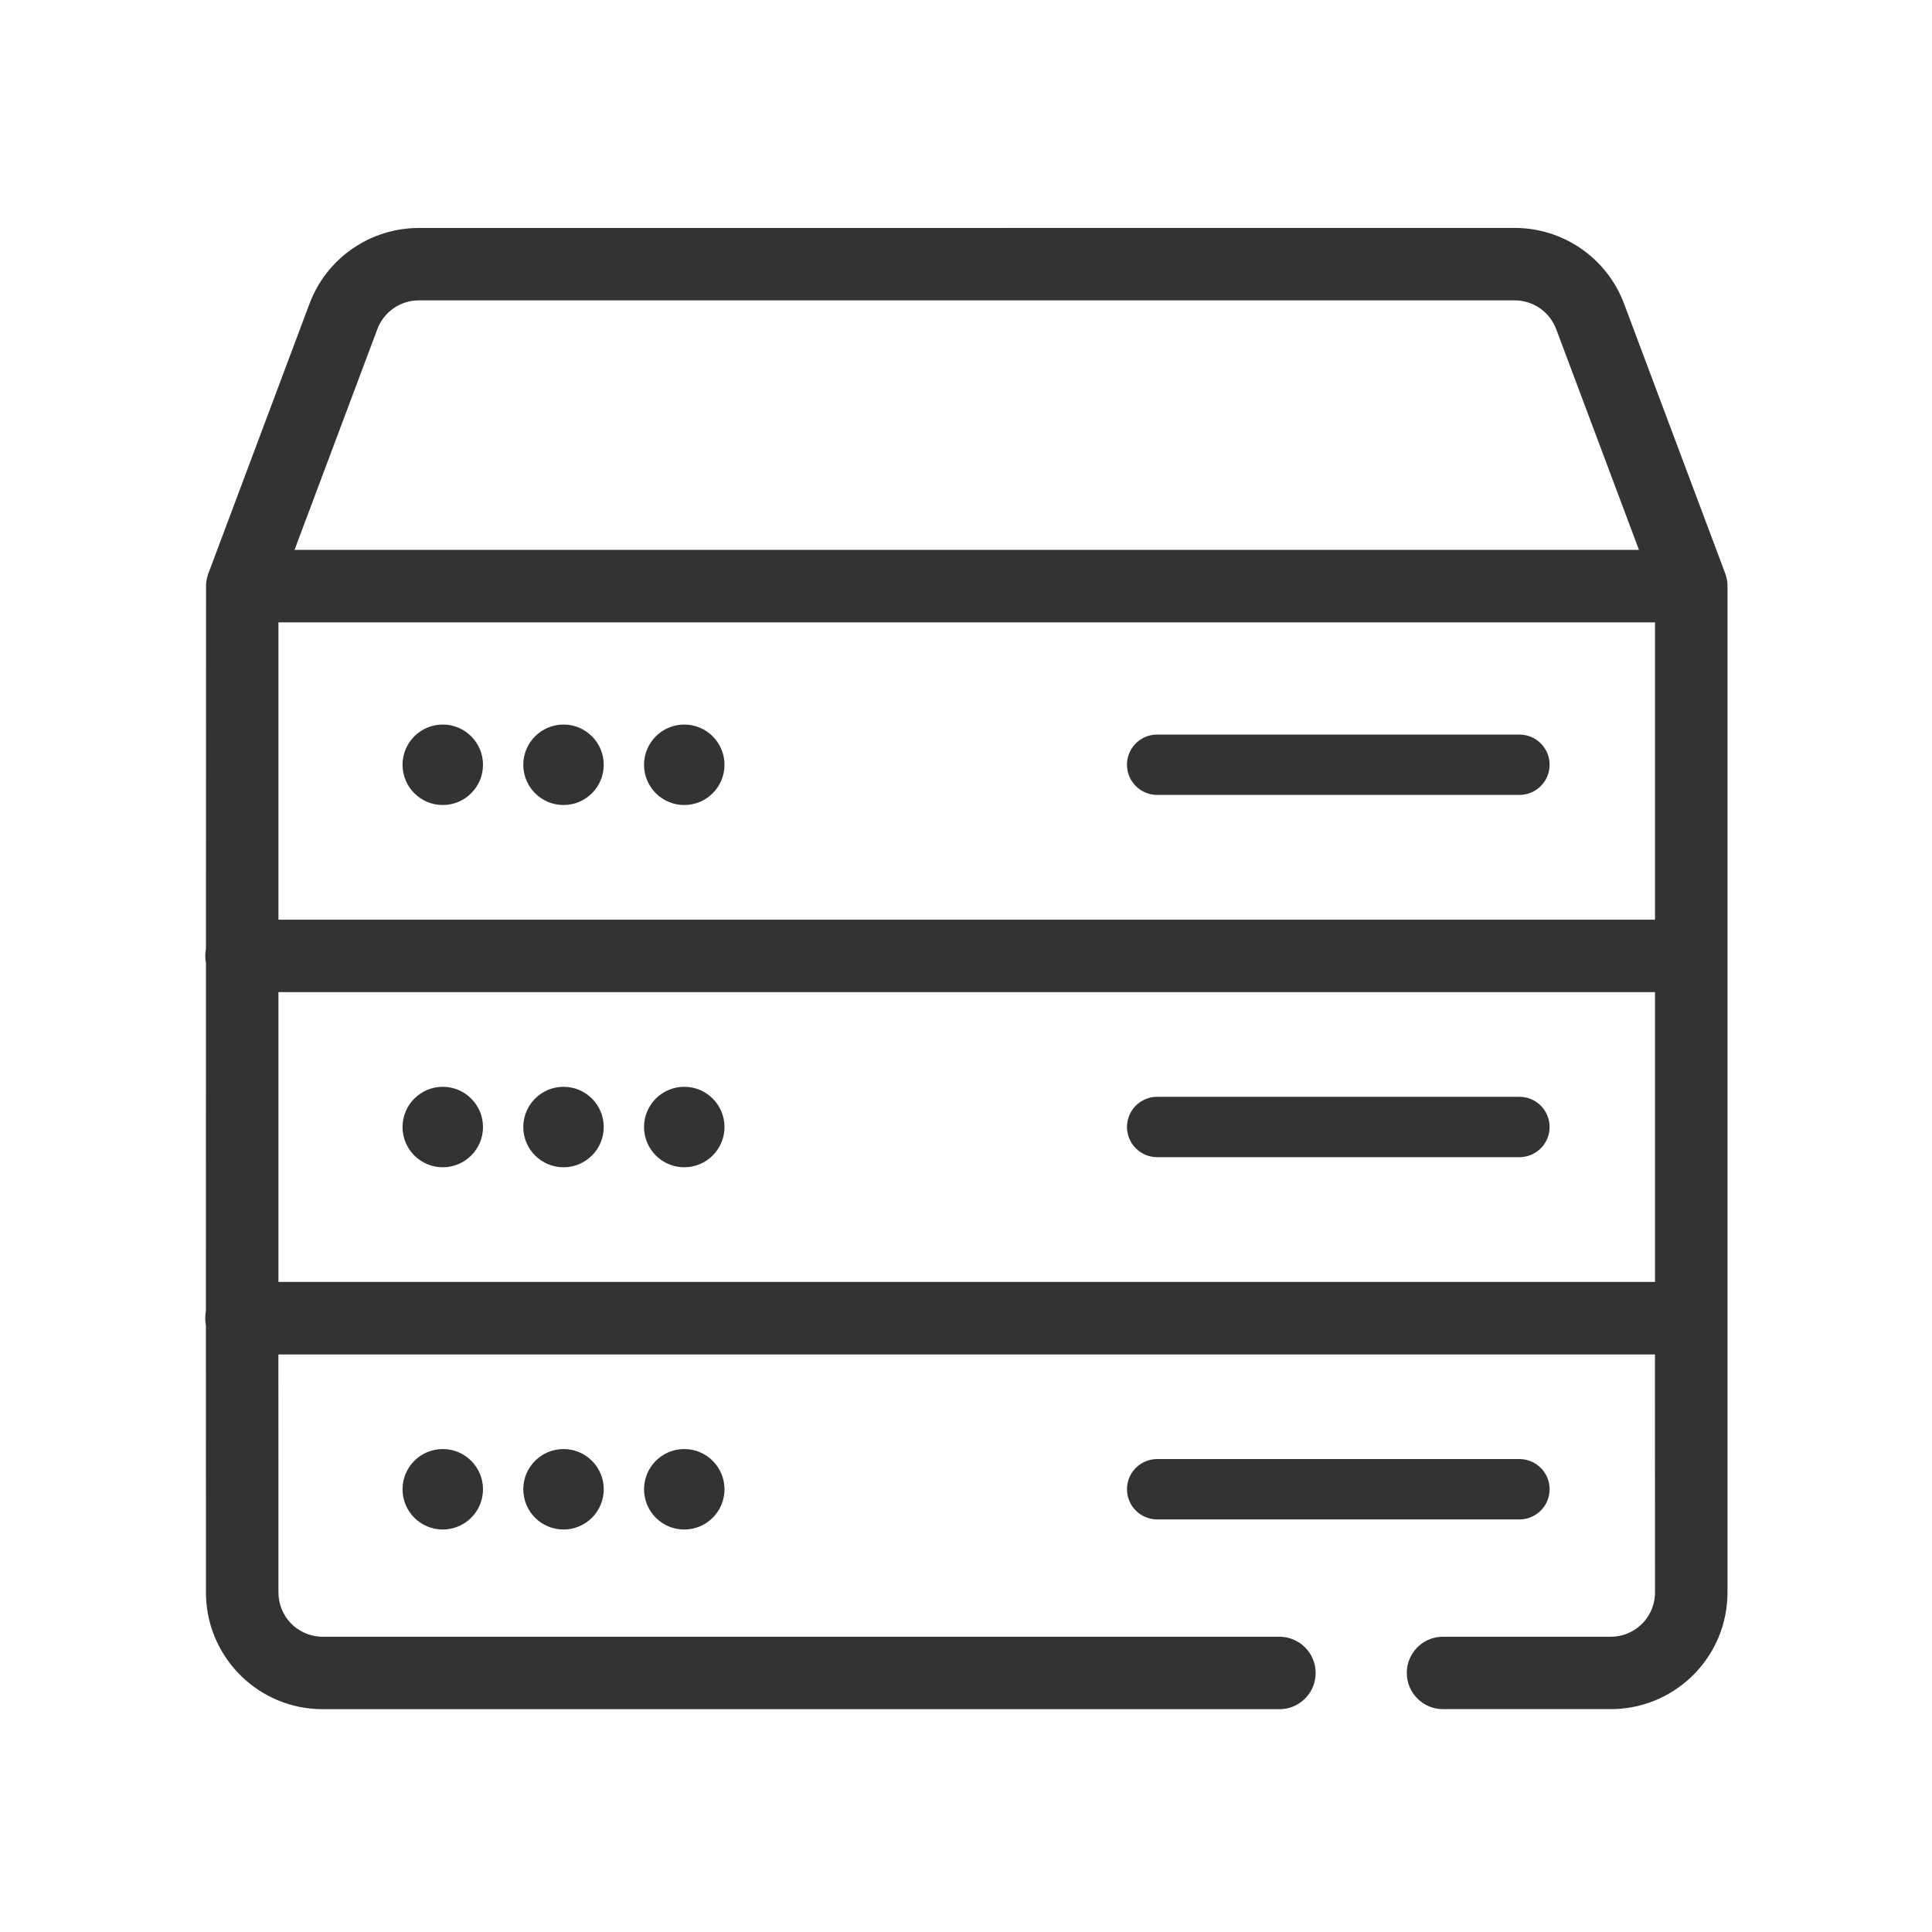
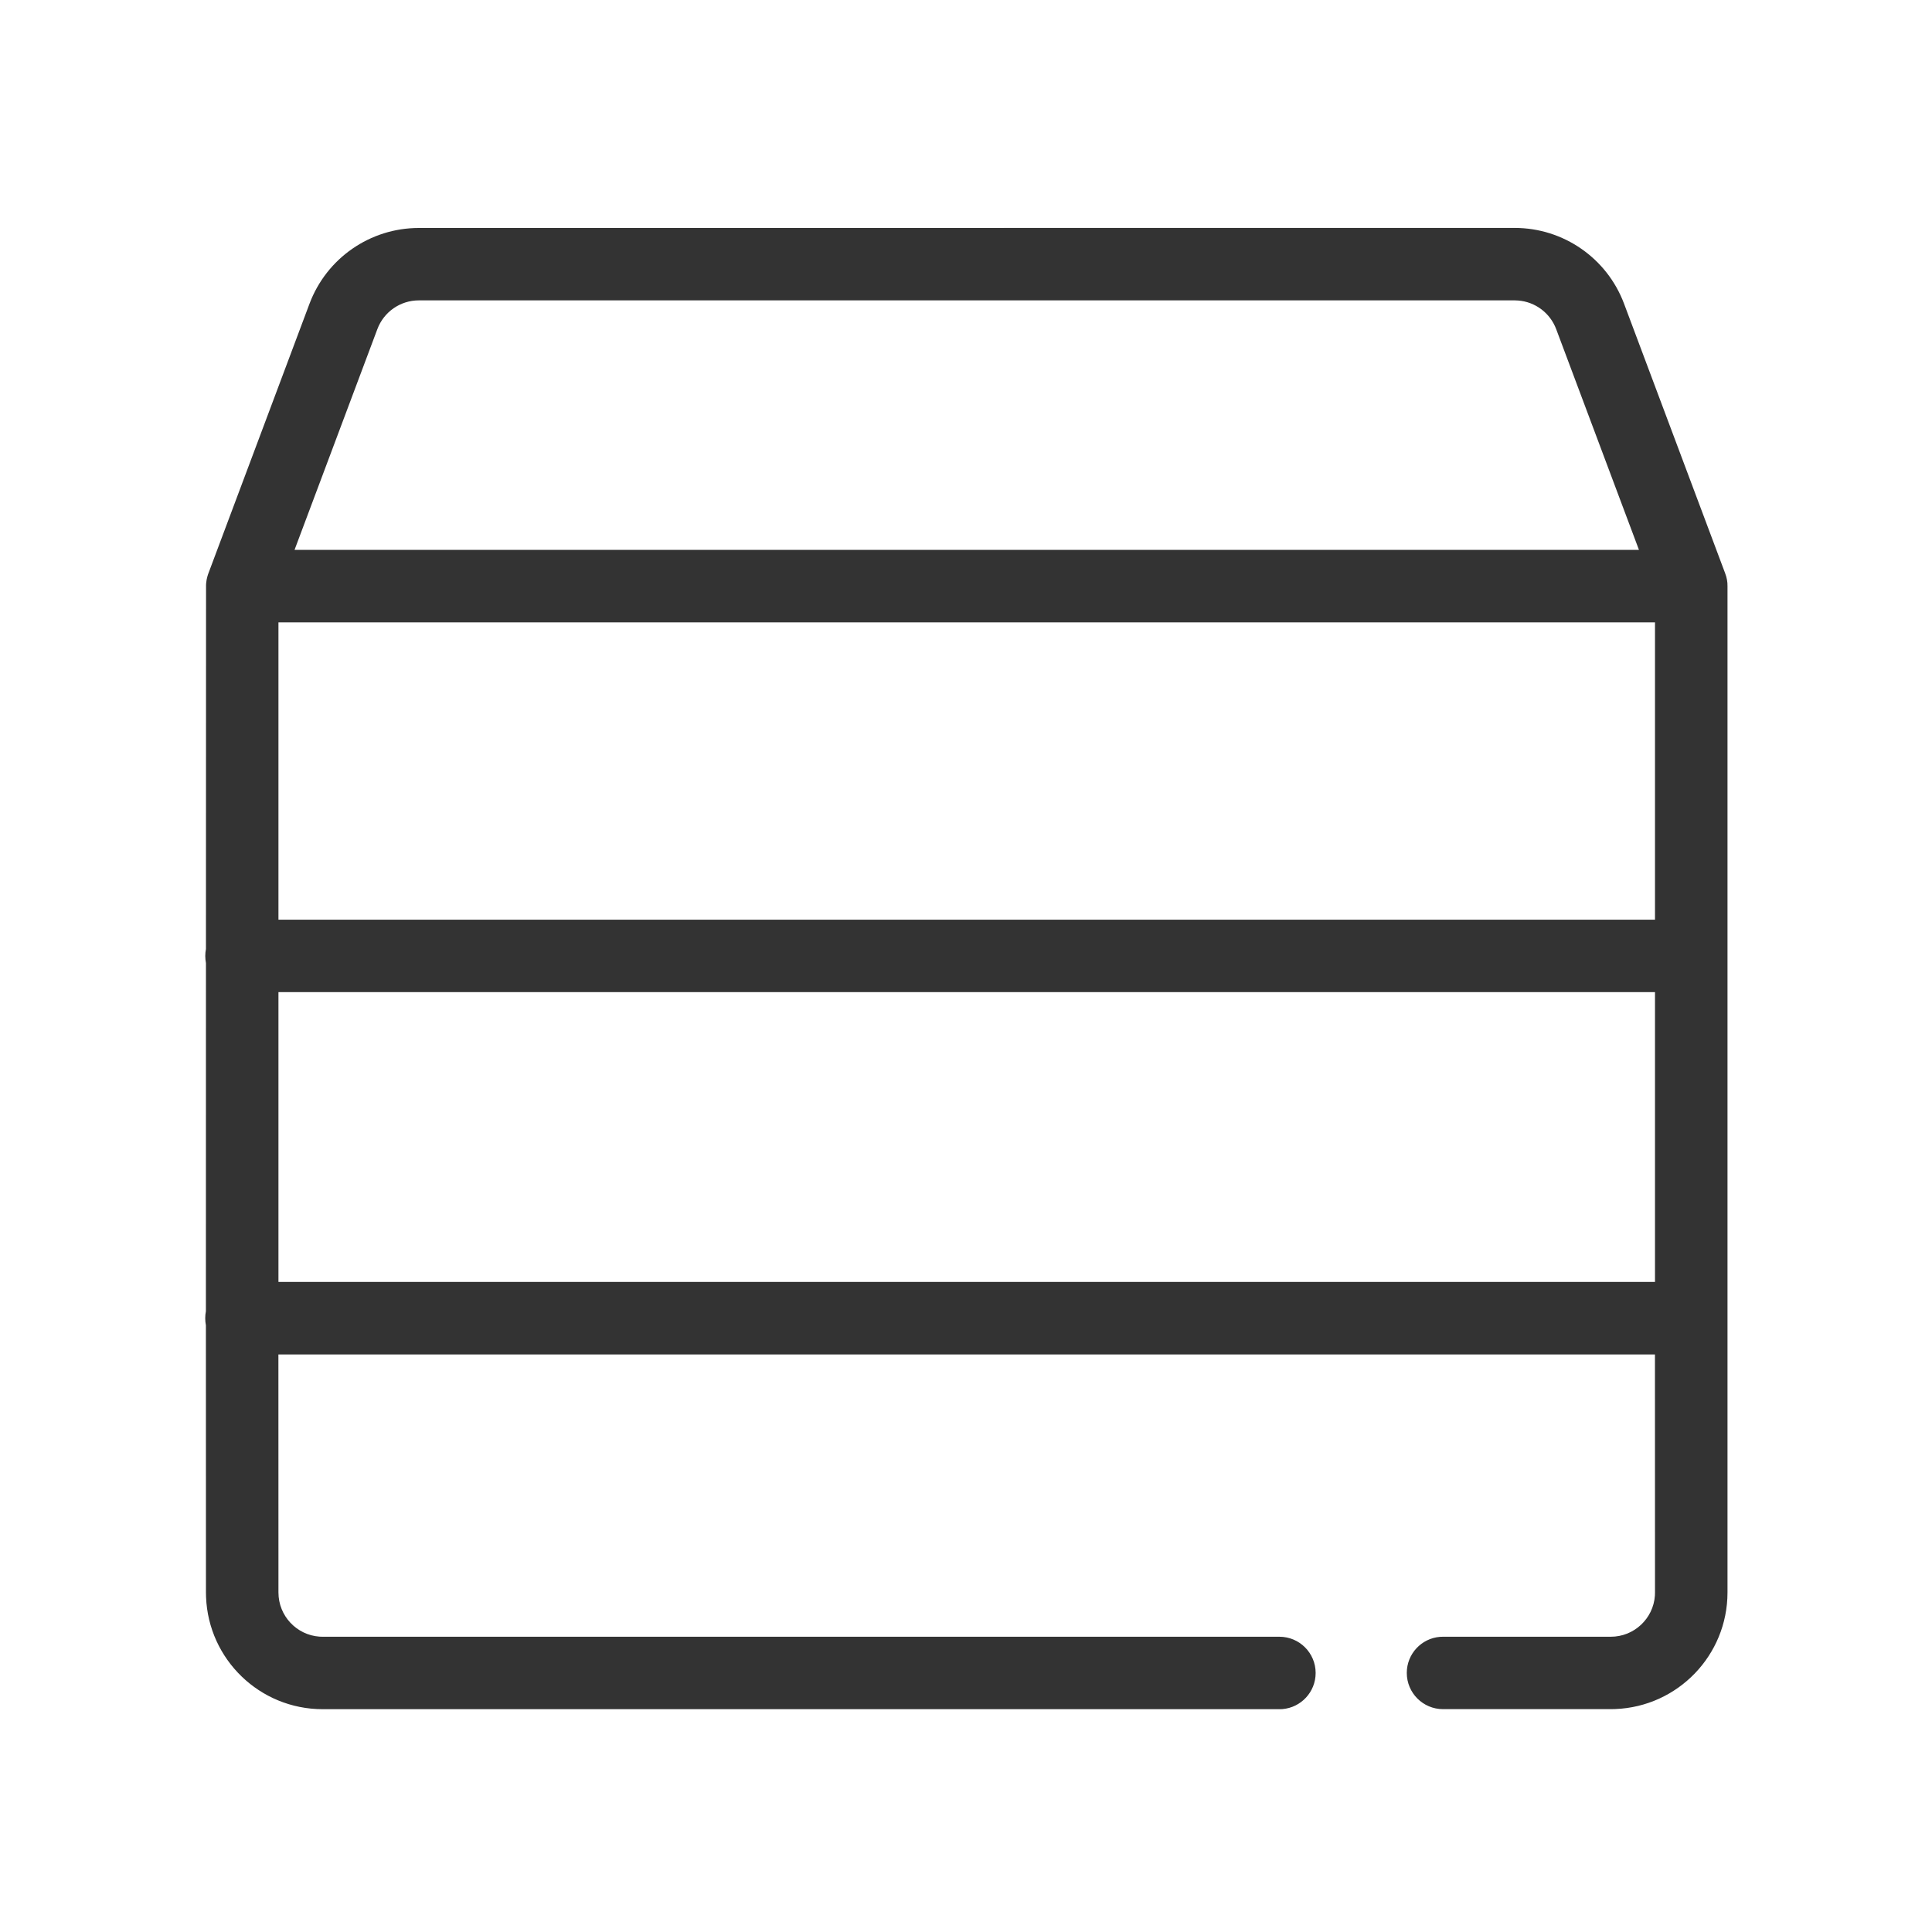
<svg xmlns="http://www.w3.org/2000/svg" version="1.1" width="40" height="40" viewBox="0 0 40 40">
-   <path opacity="0.8" fill="currentColor" d="M9.167 16.667c0.46 0 0.833-0.373 0.833-0.833s-0.373-0.833-0.833-0.833c-0.46 0-0.833 0.373-0.833 0.833s0.373 0.833 0.833 0.833zM9.167 24.167c0.46 0 0.833-0.373 0.833-0.833s-0.373-0.833-0.833-0.833c-0.46 0-0.833 0.373-0.833 0.833s0.373 0.833 0.833 0.833zM9.167 31.667c0.46 0 0.833-0.373 0.833-0.833s-0.373-0.833-0.833-0.833c-0.46 0-0.833 0.373-0.833 0.833s0.373 0.833 0.833 0.833zM11.667 16.667c0.46 0 0.833-0.373 0.833-0.833s-0.373-0.833-0.833-0.833c-0.46 0-0.833 0.373-0.833 0.833s0.373 0.833 0.833 0.833zM11.667 24.167c0.46 0 0.833-0.373 0.833-0.833s-0.373-0.833-0.833-0.833c-0.46 0-0.833 0.373-0.833 0.833s0.373 0.833 0.833 0.833zM11.667 31.667c0.46 0 0.833-0.373 0.833-0.833s-0.373-0.833-0.833-0.833c-0.46 0-0.833 0.373-0.833 0.833s0.373 0.833 0.833 0.833zM14.167 16.667c0.46 0 0.833-0.373 0.833-0.833s-0.373-0.833-0.833-0.833c-0.46 0-0.833 0.373-0.833 0.833s0.373 0.833 0.833 0.833zM14.167 24.167c0.46 0 0.833-0.373 0.833-0.833s-0.373-0.833-0.833-0.833c-0.46 0-0.833 0.373-0.833 0.833s0.373 0.833 0.833 0.833zM14.167 31.667c0.46 0 0.833-0.373 0.833-0.833s-0.373-0.833-0.833-0.833c-0.46 0-0.833 0.373-0.833 0.833s0.373 0.833 0.833 0.833zM31.458 15.208c0.345 0 0.625 0.28 0.625 0.625 0 0.325-0.248 0.592-0.565 0.622l-0.060 0.003h-7.5c-0.345 0-0.625-0.28-0.625-0.625 0-0.325 0.248-0.592 0.565-0.622l0.060-0.003h7.5zM31.458 22.708c0.345 0 0.625 0.28 0.625 0.625 0 0.325-0.248 0.592-0.565 0.622l-0.060 0.003h-7.5c-0.345 0-0.625-0.28-0.625-0.625 0-0.325 0.248-0.592 0.565-0.622l0.060-0.003h7.5zM31.458 30.208c0.345 0 0.625 0.28 0.625 0.625 0 0.325-0.248 0.592-0.565 0.622l-0.060 0.003h-7.5c-0.345 0-0.625-0.28-0.625-0.625 0-0.325 0.248-0.592 0.565-0.622l0.060-0.003h7.5z" />
  <path opacity="0.8" fill="currentColor" d="M31.361 4.719c1.007 0 1.909 0.625 2.263 1.568l2.092 5.578c0.009 0.025 0.018 0.050 0.025 0.076 0.012 0.043 0.019 0.086 0.023 0.128l0.002 0.067v20.833c0 1.304-1.032 2.366-2.324 2.415l-0.093 0.002h-3.473c-0.414 0-0.75-0.336-0.75-0.75 0-0.394 0.303-0.716 0.688-0.747l0.062-0.002h3.473c0.484 0 0.881-0.376 0.914-0.851l0.002-0.065-0.001-4.928h-28.5l0.001 4.928c0 0.484 0.376 0.881 0.851 0.914l0.065 0.002h19.808c0.414 0 0.75 0.336 0.75 0.75 0 0.394-0.303 0.716-0.688 0.748l-0.062 0.002h-19.808c-1.304 0-2.366-1.032-2.415-2.324l-0.002-0.093-0.001-5.531c-0.009-0.047-0.014-0.096-0.014-0.147s0.005-0.097 0.014-0.144l0.001-7.209c-0.009-0.047-0.014-0.096-0.014-0.147s0.005-0.097 0.014-0.144l0.002-7.512-0-0.026c0.001-0.019 0.002-0.039 0.004-0.058l-0.004 0.084c0-0.046 0.004-0.090 0.012-0.134s0.020-0.086 0.036-0.129l-0.024 0.075c0.004-0.017 0.009-0.034 0.015-0.050l0.009-0.025 2.094-5.585c0.354-0.943 1.255-1.568 2.263-1.568zM34.265 20.541h-28.5v6h28.5v-6zM34.265 12.885h-28.5l-0 6.156h28.5l0-6.156zM31.361 6.219h-22.69c-0.382 0-0.724 0.237-0.858 0.595l-1.715 4.571h27.835l-1.714-4.571c-0.126-0.335-0.434-0.565-0.787-0.592l-0.071-0.003z" />
</svg>